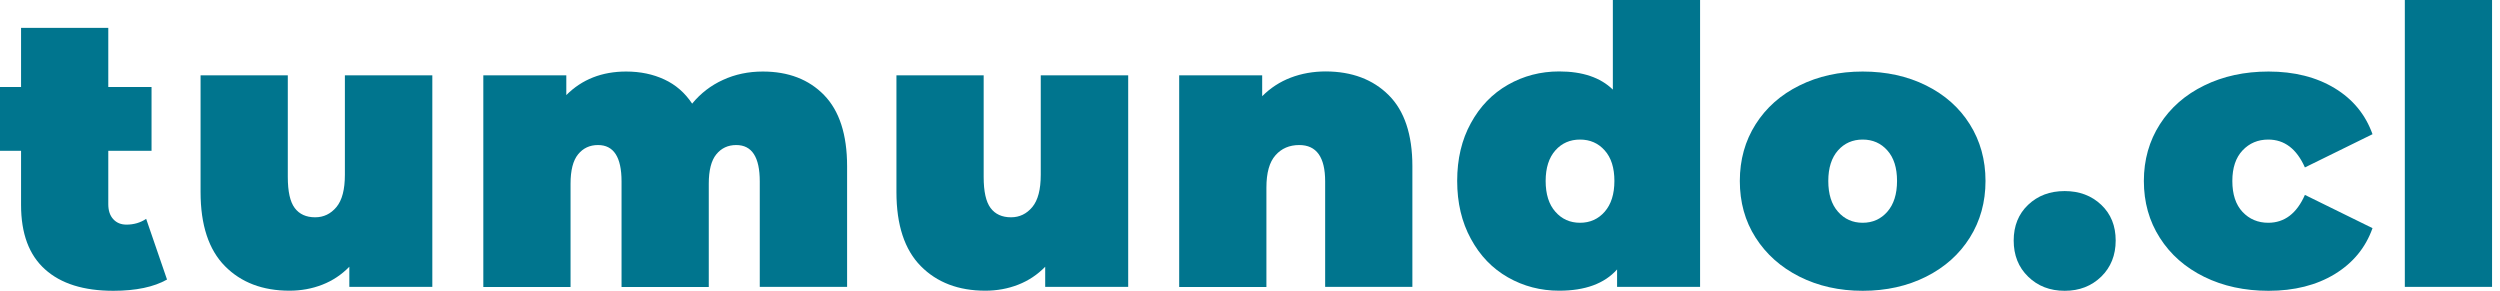
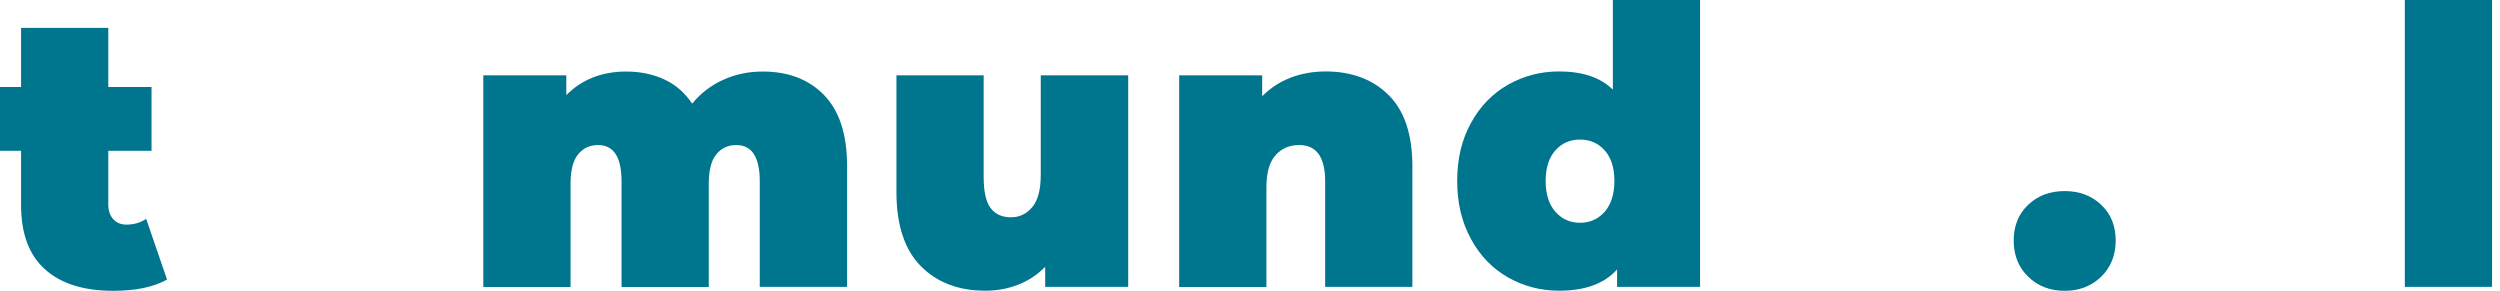
<svg xmlns="http://www.w3.org/2000/svg" id="Capa_1" x="0px" y="0px" viewBox="0 0 242.18 28.17" style="enable-background:new 0 0 242.18 28.17;" xml:space="preserve">
  <style type="text/css">	.st0{fill:#00758E;}</style>
  <g>
    <g>
      <g>
        <path class="st0" d="M16.18,27.08c-1.27,0.72-3.01,1.09-5.2,1.09c-2.87,0-5.08-0.69-6.62-2.08c-1.55-1.39-2.32-3.46-2.32-6.24    v-5.24h-2.81V8.43h2.81V2.7h8.45v5.73h4.19v6.18h-4.19v5.17c0,0.62,0.16,1.11,0.49,1.46c0.32,0.35,0.75,0.52,1.27,0.52    c0.72,0,1.36-0.19,1.91-0.56L16.18,27.08z" />
-         <path class="st0" d="M41.88,7.3v20.49h-8.04v-1.95c-0.75,0.77-1.62,1.35-2.62,1.74c-1,0.39-2.06,0.58-3.18,0.58    c-2.59,0-4.68-0.79-6.25-2.38c-1.57-1.59-2.36-3.98-2.36-7.17V7.3h8.45v9.85c0,1.4,0.22,2.4,0.67,3c0.45,0.6,1.11,0.9,1.98,0.9    c0.82,0,1.51-0.33,2.06-0.99c0.55-0.66,0.82-1.7,0.82-3.13V7.3H41.88z" />
        <path class="st0" d="M79.83,9.21c1.48,1.52,2.23,3.82,2.23,6.89v11.69H73.6V17.57c0-2.35-0.76-3.52-2.28-3.52    c-0.8,0-1.44,0.3-1.93,0.9c-0.49,0.6-0.73,1.55-0.73,2.85v10h-8.45V17.57c0-2.35-0.76-3.52-2.28-3.52c-0.8,0-1.44,0.3-1.93,0.9    c-0.49,0.6-0.73,1.55-0.73,2.85v10h-8.45V7.3h8.04v1.91c1.52-1.52,3.45-2.28,5.8-2.28c1.37,0,2.61,0.26,3.7,0.77    c1.1,0.51,1.99,1.29,2.69,2.34c0.82-1,1.82-1.77,2.99-2.3c1.17-0.54,2.46-0.81,3.85-0.81C76.37,6.93,78.35,7.69,79.83,9.21z" />
        <path class="st0" d="M109.29,7.3v20.49h-8.04v-1.95c-0.75,0.77-1.62,1.35-2.62,1.74c-1,0.39-2.06,0.58-3.18,0.58    c-2.59,0-4.68-0.79-6.25-2.38c-1.57-1.59-2.36-3.98-2.36-7.17V7.3h8.45v9.85c0,1.4,0.22,2.4,0.67,3c0.45,0.6,1.11,0.9,1.98,0.9    c0.82,0,1.51-0.33,2.06-0.99c0.55-0.66,0.82-1.7,0.82-3.13V7.3H109.29z" />
        <path class="st0" d="M134.52,9.21c1.53,1.52,2.3,3.82,2.3,6.89v11.69h-8.45V17.57c0-2.35-0.84-3.52-2.51-3.52    c-0.95,0-1.72,0.33-2.3,0.99c-0.59,0.66-0.88,1.7-0.88,3.13v9.63h-8.45V7.3h8.04v2.02c0.8-0.8,1.72-1.4,2.77-1.8    c1.05-0.4,2.18-0.6,3.4-0.6C130.96,6.93,132.99,7.69,134.52,9.21z" />
        <path class="st0" d="M164.69,0v27.79h-8.04v-1.69c-1.22,1.37-3.09,2.06-5.61,2.06c-1.8,0-3.45-0.43-4.96-1.29    c-1.51-0.86-2.71-2.1-3.59-3.73c-0.89-1.62-1.33-3.5-1.33-5.62c0-2.12,0.44-3.99,1.33-5.6c0.88-1.61,2.08-2.85,3.59-3.71    c1.51-0.86,3.16-1.29,4.96-1.29c2.27,0,4,0.59,5.2,1.76V0H164.69z M155.45,20.51c0.62-0.71,0.94-1.7,0.94-2.98    c0-1.27-0.31-2.26-0.94-2.96c-0.62-0.7-1.42-1.05-2.39-1.05c-0.97,0-1.77,0.35-2.39,1.05c-0.62,0.7-0.94,1.69-0.94,2.96    c0,1.27,0.31,2.27,0.94,2.98c0.62,0.71,1.42,1.07,2.39,1.07C154.03,21.58,154.83,21.22,155.45,20.51z" />
-         <path class="st0" d="M174.32,26.8c-1.81-0.91-3.22-2.17-4.25-3.78s-1.53-3.44-1.53-5.49c0-2.05,0.51-3.88,1.53-5.49    c1.02-1.61,2.44-2.87,4.25-3.76c1.81-0.9,3.85-1.35,6.12-1.35c2.29,0,4.34,0.45,6.15,1.35c1.81,0.9,3.22,2.15,4.23,3.76    c1.01,1.61,1.52,3.44,1.52,5.49c0,2.05-0.51,3.88-1.52,5.49c-1.01,1.61-2.42,2.87-4.23,3.78c-1.81,0.91-3.86,1.37-6.15,1.37    C178.17,28.17,176.13,27.71,174.32,26.8z M182.83,20.51c0.62-0.71,0.94-1.7,0.94-2.98c0-1.27-0.31-2.26-0.94-2.96    c-0.62-0.7-1.42-1.05-2.39-1.05c-0.97,0-1.77,0.35-2.39,1.05c-0.62,0.7-0.94,1.69-0.94,2.96c0,1.27,0.31,2.27,0.94,2.98    c0.62,0.71,1.42,1.07,2.39,1.07C181.41,21.58,182.21,21.22,182.83,20.51z" />
        <path class="st0" d="M196.47,26.8c-0.94-0.91-1.4-2.08-1.4-3.5s0.47-2.58,1.4-3.46c0.94-0.89,2.11-1.33,3.54-1.33    c1.42,0,2.6,0.44,3.54,1.33c0.94,0.89,1.4,2.04,1.4,3.46s-0.47,2.59-1.4,3.5c-0.94,0.91-2.11,1.37-3.54,1.37    C198.58,28.17,197.4,27.71,196.47,26.8z" />
-         <path class="st0" d="M213.53,26.82c-1.83-0.9-3.27-2.16-4.3-3.78c-1.04-1.62-1.55-3.46-1.55-5.51c0-2.05,0.52-3.88,1.55-5.49    c1.03-1.61,2.47-2.87,4.3-3.76c1.83-0.9,3.91-1.35,6.23-1.35c2.49,0,4.63,0.54,6.4,1.61c1.77,1.07,2.99,2.56,3.67,4.46    l-6.55,3.22c-0.8-1.8-1.98-2.7-3.55-2.7c-1,0-1.83,0.35-2.49,1.05c-0.66,0.7-0.99,1.69-0.99,2.96c0,1.3,0.33,2.3,0.99,3    c0.66,0.7,1.49,1.05,2.49,1.05c1.57,0,2.76-0.9,3.55-2.7l6.55,3.22c-0.67,1.9-1.9,3.38-3.67,4.46c-1.77,1.07-3.9,1.61-6.4,1.61    C217.44,28.17,215.36,27.72,213.53,26.82z" />
        <path class="st0" d="M232.96,0h8.45v27.79h-8.45V0z" />
      </g>
    </g>
  </g>
</svg>